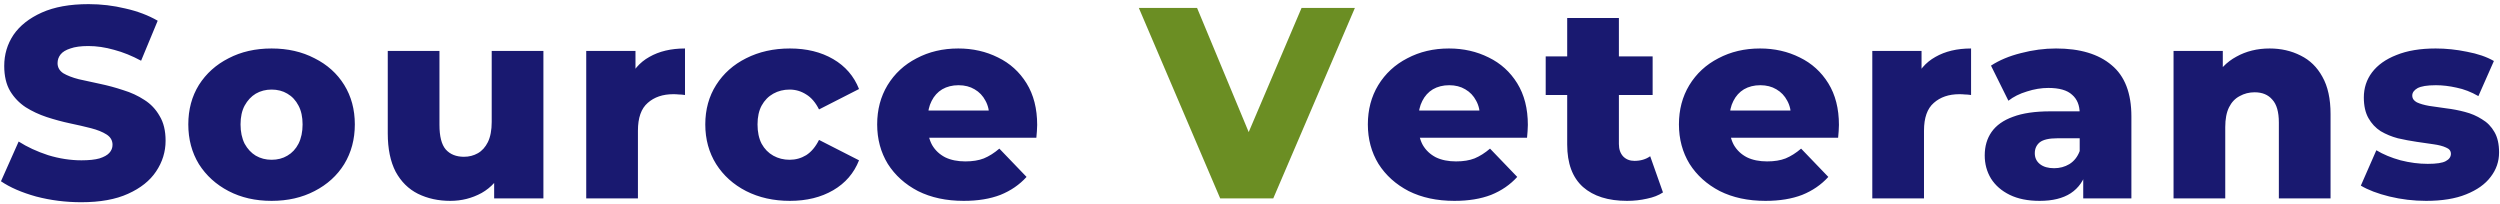
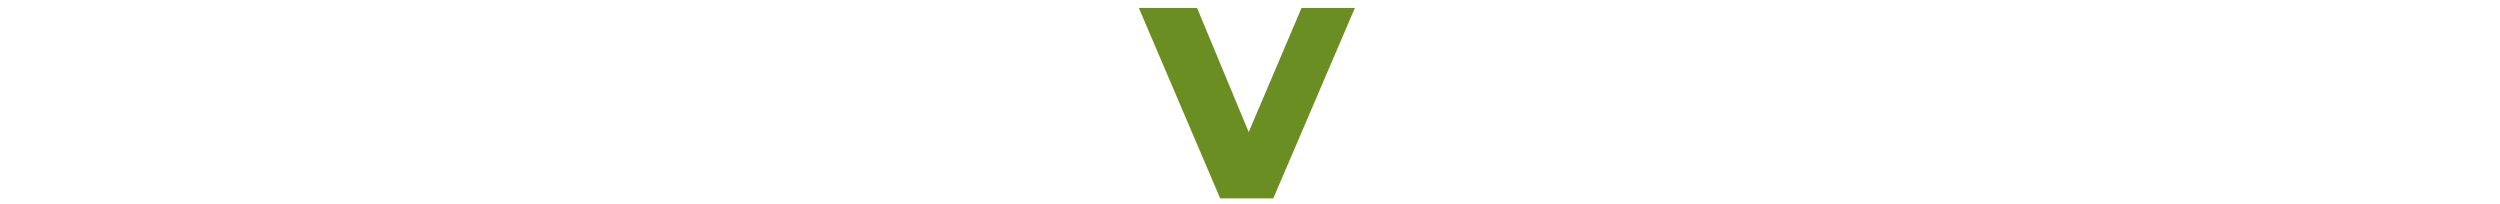
<svg xmlns="http://www.w3.org/2000/svg" width="441" height="36" viewBox="0 0 441 36" fill="none">
-   <path d="M14.33 35.672C11.578 35.672 8.922 35.336 6.362 34.664C3.834 33.96 1.77 33.064 0.17 31.976L3.29 24.968C4.794 25.928 6.522 26.728 8.474 27.368C10.458 27.976 12.426 28.28 14.378 28.28C15.69 28.28 16.746 28.168 17.546 27.944C18.346 27.688 18.922 27.368 19.274 26.984C19.658 26.568 19.85 26.088 19.85 25.544C19.85 24.776 19.498 24.168 18.794 23.72C18.09 23.272 17.178 22.904 16.058 22.616C14.938 22.328 13.69 22.04 12.314 21.752C10.97 21.464 9.61 21.096 8.234 20.648C6.89 20.2 5.658 19.624 4.538 18.92C3.418 18.184 2.506 17.24 1.802 16.088C1.098 14.904 0.746 13.416 0.746 11.624C0.746 9.608 1.29 7.784 2.378 6.152C3.498 4.52 5.162 3.208 7.37 2.216C9.578 1.224 12.33 0.728 15.626 0.728C17.834 0.728 19.994 0.984 22.106 1.496C24.25 1.976 26.154 2.696 27.818 3.656L24.89 10.712C23.29 9.848 21.706 9.208 20.138 8.792C18.57 8.344 17.05 8.12 15.578 8.12C14.266 8.12 13.21 8.264 12.41 8.552C11.61 8.808 11.034 9.16 10.682 9.608C10.33 10.056 10.154 10.568 10.154 11.144C10.154 11.88 10.49 12.472 11.162 12.92C11.866 13.336 12.778 13.688 13.898 13.976C15.05 14.232 16.298 14.504 17.642 14.792C19.018 15.08 20.378 15.448 21.722 15.896C23.098 16.312 24.346 16.888 25.466 17.624C26.586 18.328 27.482 19.272 28.154 20.456C28.858 21.608 29.21 23.064 29.21 24.824C29.21 26.776 28.65 28.584 27.53 30.248C26.442 31.88 24.794 33.192 22.586 34.184C20.41 35.176 17.658 35.672 14.33 35.672ZM47.904 35.432C45.056 35.432 42.528 34.856 40.32 33.704C38.112 32.552 36.368 30.968 35.088 28.952C33.84 26.904 33.216 24.568 33.216 21.944C33.216 19.32 33.84 17 35.088 14.984C36.368 12.968 38.112 11.4 40.32 10.28C42.528 9.128 45.056 8.552 47.904 8.552C50.752 8.552 53.28 9.128 55.488 10.28C57.728 11.4 59.472 12.968 60.72 14.984C61.968 17 62.592 19.32 62.592 21.944C62.592 24.568 61.968 26.904 60.72 28.952C59.472 30.968 57.728 32.552 55.488 33.704C53.28 34.856 50.752 35.432 47.904 35.432ZM47.904 28.184C48.96 28.184 49.888 27.944 50.688 27.464C51.52 26.984 52.176 26.28 52.656 25.352C53.136 24.392 53.376 23.256 53.376 21.944C53.376 20.632 53.136 19.528 52.656 18.632C52.176 17.704 51.52 17 50.688 16.52C49.888 16.04 48.96 15.8 47.904 15.8C46.88 15.8 45.952 16.04 45.12 16.52C44.32 17 43.664 17.704 43.152 18.632C42.672 19.528 42.432 20.632 42.432 21.944C42.432 23.256 42.672 24.392 43.152 25.352C43.664 26.28 44.32 26.984 45.12 27.464C45.952 27.944 46.88 28.184 47.904 28.184ZM79.441 35.432C77.329 35.432 75.425 35.016 73.729 34.184C72.065 33.352 70.753 32.056 69.793 30.296C68.865 28.504 68.401 26.248 68.401 23.528V8.984H77.521V22.04C77.521 24.056 77.889 25.496 78.625 26.36C79.393 27.224 80.465 27.656 81.841 27.656C82.737 27.656 83.553 27.448 84.289 27.032C85.025 26.616 85.617 25.96 86.065 25.064C86.513 24.136 86.737 22.952 86.737 21.512V8.984H95.857V35H87.169V27.656L88.849 29.72C87.953 31.64 86.657 33.08 84.961 34.04C83.265 34.968 81.425 35.432 79.441 35.432ZM103.411 35V8.984H112.099V16.568L110.803 14.408C111.571 12.456 112.819 11 114.547 10.04C116.275 9.048 118.371 8.552 120.835 8.552V16.76C120.419 16.696 120.051 16.664 119.731 16.664C119.443 16.632 119.123 16.616 118.771 16.616C116.915 16.616 115.411 17.128 114.259 18.152C113.107 19.144 112.531 20.776 112.531 23.048V35H103.411ZM139.34 35.432C136.46 35.432 133.884 34.856 131.612 33.704C129.372 32.552 127.612 30.968 126.332 28.952C125.052 26.904 124.412 24.568 124.412 21.944C124.412 19.32 125.052 17 126.332 14.984C127.612 12.968 129.372 11.4 131.612 10.28C133.884 9.128 136.46 8.552 139.34 8.552C142.284 8.552 144.828 9.176 146.972 10.424C149.116 11.672 150.636 13.432 151.532 15.704L144.476 19.304C143.868 18.088 143.116 17.208 142.22 16.664C141.324 16.088 140.348 15.8 139.292 15.8C138.236 15.8 137.276 16.04 136.412 16.52C135.548 17 134.86 17.704 134.348 18.632C133.868 19.528 133.628 20.632 133.628 21.944C133.628 23.288 133.868 24.424 134.348 25.352C134.86 26.28 135.548 26.984 136.412 27.464C137.276 27.944 138.236 28.184 139.292 28.184C140.348 28.184 141.324 27.912 142.22 27.368C143.116 26.792 143.868 25.896 144.476 24.68L151.532 28.28C150.636 30.552 149.116 32.312 146.972 33.56C144.828 34.808 142.284 35.432 139.34 35.432ZM169.997 35.432C166.925 35.432 164.237 34.856 161.933 33.704C159.661 32.52 157.885 30.92 156.605 28.904C155.357 26.856 154.733 24.536 154.733 21.944C154.733 19.352 155.341 17.048 156.557 15.032C157.805 12.984 159.517 11.4 161.693 10.28C163.869 9.128 166.317 8.552 169.037 8.552C171.597 8.552 173.933 9.08 176.045 10.136C178.157 11.16 179.837 12.68 181.085 14.696C182.333 16.712 182.957 19.16 182.957 22.04C182.957 22.36 182.941 22.728 182.909 23.144C182.877 23.56 182.845 23.944 182.813 24.296H162.221V19.496H177.965L174.509 20.84C174.541 19.656 174.317 18.632 173.837 17.768C173.389 16.904 172.749 16.232 171.917 15.752C171.117 15.272 170.173 15.032 169.085 15.032C167.997 15.032 167.037 15.272 166.205 15.752C165.405 16.232 164.781 16.92 164.333 17.816C163.885 18.68 163.661 19.704 163.661 20.888V22.28C163.661 23.56 163.917 24.664 164.429 25.592C164.973 26.52 165.741 27.24 166.733 27.752C167.725 28.232 168.909 28.472 170.285 28.472C171.565 28.472 172.653 28.296 173.549 27.944C174.477 27.56 175.389 26.984 176.285 26.216L181.085 31.208C179.837 32.584 178.301 33.64 176.477 34.376C174.653 35.08 172.493 35.432 169.997 35.432ZM256.553 35.432C253.481 35.432 250.793 34.856 248.489 33.704C246.217 32.52 244.441 30.92 243.161 28.904C241.913 26.856 241.289 24.536 241.289 21.944C241.289 19.352 241.897 17.048 243.113 15.032C244.361 12.984 246.073 11.4 248.249 10.28C250.425 9.128 252.873 8.552 255.593 8.552C258.153 8.552 260.489 9.08 262.601 10.136C264.713 11.16 266.393 12.68 267.641 14.696C268.889 16.712 269.513 19.16 269.513 22.04C269.513 22.36 269.497 22.728 269.465 23.144C269.433 23.56 269.401 23.944 269.369 24.296H248.777V19.496H264.521L261.065 20.84C261.097 19.656 260.873 18.632 260.393 17.768C259.945 16.904 259.305 16.232 258.473 15.752C257.673 15.272 256.729 15.032 255.641 15.032C254.553 15.032 253.593 15.272 252.761 15.752C251.961 16.232 251.337 16.92 250.889 17.816C250.441 18.68 250.217 19.704 250.217 20.888V22.28C250.217 23.56 250.473 24.664 250.985 25.592C251.529 26.52 252.297 27.24 253.289 27.752C254.281 28.232 255.465 28.472 256.841 28.472C258.121 28.472 259.209 28.296 260.105 27.944C261.033 27.56 261.945 26.984 262.841 26.216L267.641 31.208C266.393 32.584 264.857 33.64 263.033 34.376C261.209 35.08 259.049 35.432 256.553 35.432ZM287.013 35.432C283.685 35.432 281.093 34.616 279.237 32.984C277.381 31.32 276.453 28.824 276.453 25.496V3.176H285.573V25.4C285.573 26.328 285.829 27.064 286.341 27.608C286.853 28.12 287.509 28.376 288.309 28.376C289.397 28.376 290.325 28.104 291.093 27.56L293.349 33.944C292.581 34.456 291.637 34.824 290.517 35.048C289.397 35.304 288.229 35.432 287.013 35.432ZM272.661 16.76V9.944H291.525V16.76H272.661ZM311.428 35.432C308.356 35.432 305.668 34.856 303.364 33.704C301.092 32.52 299.316 30.92 298.036 28.904C296.788 26.856 296.164 24.536 296.164 21.944C296.164 19.352 296.772 17.048 297.988 15.032C299.236 12.984 300.948 11.4 303.124 10.28C305.3 9.128 307.748 8.552 310.468 8.552C313.028 8.552 315.364 9.08 317.476 10.136C319.588 11.16 321.268 12.68 322.516 14.696C323.764 16.712 324.388 19.16 324.388 22.04C324.388 22.36 324.372 22.728 324.34 23.144C324.308 23.56 324.276 23.944 324.244 24.296H303.652V19.496H319.396L315.94 20.84C315.972 19.656 315.748 18.632 315.268 17.768C314.82 16.904 314.18 16.232 313.348 15.752C312.548 15.272 311.604 15.032 310.516 15.032C309.428 15.032 308.468 15.272 307.636 15.752C306.836 16.232 306.212 16.92 305.764 17.816C305.316 18.68 305.092 19.704 305.092 20.888V22.28C305.092 23.56 305.348 24.664 305.86 25.592C306.404 26.52 307.172 27.24 308.164 27.752C309.156 28.232 310.34 28.472 311.716 28.472C312.996 28.472 314.084 28.296 314.98 27.944C315.908 27.56 316.82 26.984 317.716 26.216L322.516 31.208C321.268 32.584 319.732 33.64 317.908 34.376C316.084 35.08 313.924 35.432 311.428 35.432ZM330.273 35V8.984H338.961V16.568L337.665 14.408C338.433 12.456 339.681 11 341.409 10.04C343.137 9.048 345.233 8.552 347.697 8.552V16.76C347.281 16.696 346.913 16.664 346.593 16.664C346.305 16.632 345.985 16.616 345.633 16.616C343.777 16.616 342.273 17.128 341.121 18.152C339.969 19.144 339.393 20.776 339.393 23.048V35H330.273ZM367.482 35V30.152L366.858 28.952V20.024C366.858 18.584 366.41 17.48 365.514 16.712C364.65 15.912 363.258 15.512 361.338 15.512C360.09 15.512 358.826 15.72 357.546 16.136C356.266 16.52 355.178 17.064 354.282 17.768L351.21 11.576C352.682 10.616 354.442 9.88 356.49 9.368C358.57 8.824 360.634 8.552 362.682 8.552C366.906 8.552 370.17 9.528 372.474 11.48C374.81 13.4 375.978 16.424 375.978 20.552V35H367.482ZM359.802 35.432C357.722 35.432 355.962 35.08 354.522 34.376C353.082 33.672 351.978 32.712 351.21 31.496C350.474 30.28 350.106 28.92 350.106 27.416C350.106 25.816 350.506 24.44 351.306 23.288C352.138 22.104 353.402 21.208 355.098 20.6C356.794 19.96 358.986 19.64 361.674 19.64H367.818V24.392H362.922C361.45 24.392 360.41 24.632 359.802 25.112C359.226 25.592 358.938 26.232 358.938 27.032C358.938 27.832 359.242 28.472 359.85 28.952C360.458 29.432 361.29 29.672 362.346 29.672C363.338 29.672 364.234 29.432 365.034 28.952C365.866 28.44 366.474 27.672 366.858 26.648L368.106 30.008C367.626 31.8 366.682 33.16 365.274 34.088C363.898 34.984 362.074 35.432 359.802 35.432ZM400.358 8.552C402.374 8.552 404.198 8.968 405.83 9.8C407.462 10.6 408.742 11.848 409.67 13.544C410.63 15.24 411.11 17.432 411.11 20.12V35H401.99V21.608C401.99 19.752 401.606 18.408 400.838 17.576C400.102 16.712 399.062 16.28 397.718 16.28C396.758 16.28 395.878 16.504 395.078 16.952C394.278 17.368 393.654 18.024 393.206 18.92C392.758 19.816 392.534 20.984 392.534 22.424V35H383.414V8.984H392.102V16.376L390.422 14.216C391.414 12.328 392.774 10.92 394.502 9.992C396.23 9.032 398.182 8.552 400.358 8.552ZM427.972 35.432C425.764 35.432 423.604 35.176 421.492 34.664C419.412 34.152 417.732 33.512 416.452 32.744L419.188 26.504C420.404 27.24 421.828 27.832 423.46 28.28C425.092 28.696 426.692 28.904 428.26 28.904C429.796 28.904 430.852 28.744 431.428 28.424C432.036 28.104 432.34 27.672 432.34 27.128C432.34 26.616 432.052 26.248 431.476 26.024C430.932 25.768 430.196 25.576 429.268 25.448C428.372 25.32 427.38 25.176 426.292 25.016C425.204 24.856 424.1 24.648 422.98 24.392C421.892 24.104 420.884 23.688 419.956 23.144C419.06 22.568 418.34 21.8 417.796 20.84C417.252 19.88 416.98 18.664 416.98 17.192C416.98 15.528 417.46 14.056 418.42 12.776C419.412 11.464 420.852 10.44 422.74 9.704C424.628 8.936 426.932 8.552 429.652 8.552C431.476 8.552 433.316 8.744 435.172 9.128C437.06 9.48 438.644 10.024 439.924 10.76L437.188 16.952C435.908 16.216 434.628 15.72 433.348 15.464C432.068 15.176 430.852 15.032 429.7 15.032C428.164 15.032 427.076 15.208 426.436 15.56C425.828 15.912 425.524 16.344 425.524 16.856C425.524 17.368 425.796 17.768 426.34 18.056C426.884 18.312 427.604 18.52 428.5 18.68C429.428 18.808 430.436 18.952 431.524 19.112C432.612 19.24 433.7 19.448 434.788 19.736C435.908 20.024 436.916 20.456 437.812 21.032C438.74 21.576 439.476 22.328 440.02 23.288C440.564 24.216 440.836 25.416 440.836 26.888C440.836 28.488 440.34 29.928 439.348 31.208C438.388 32.488 436.948 33.512 435.028 34.28C433.14 35.048 430.788 35.432 427.972 35.432Z" fill="#191970" />
  <path d="M215.243 35L200.89 1.4H211.163L223.259 30.488H217.211L229.595 1.4H239.003L224.603 35H215.243Z" fill="#6B8E23" />
</svg>